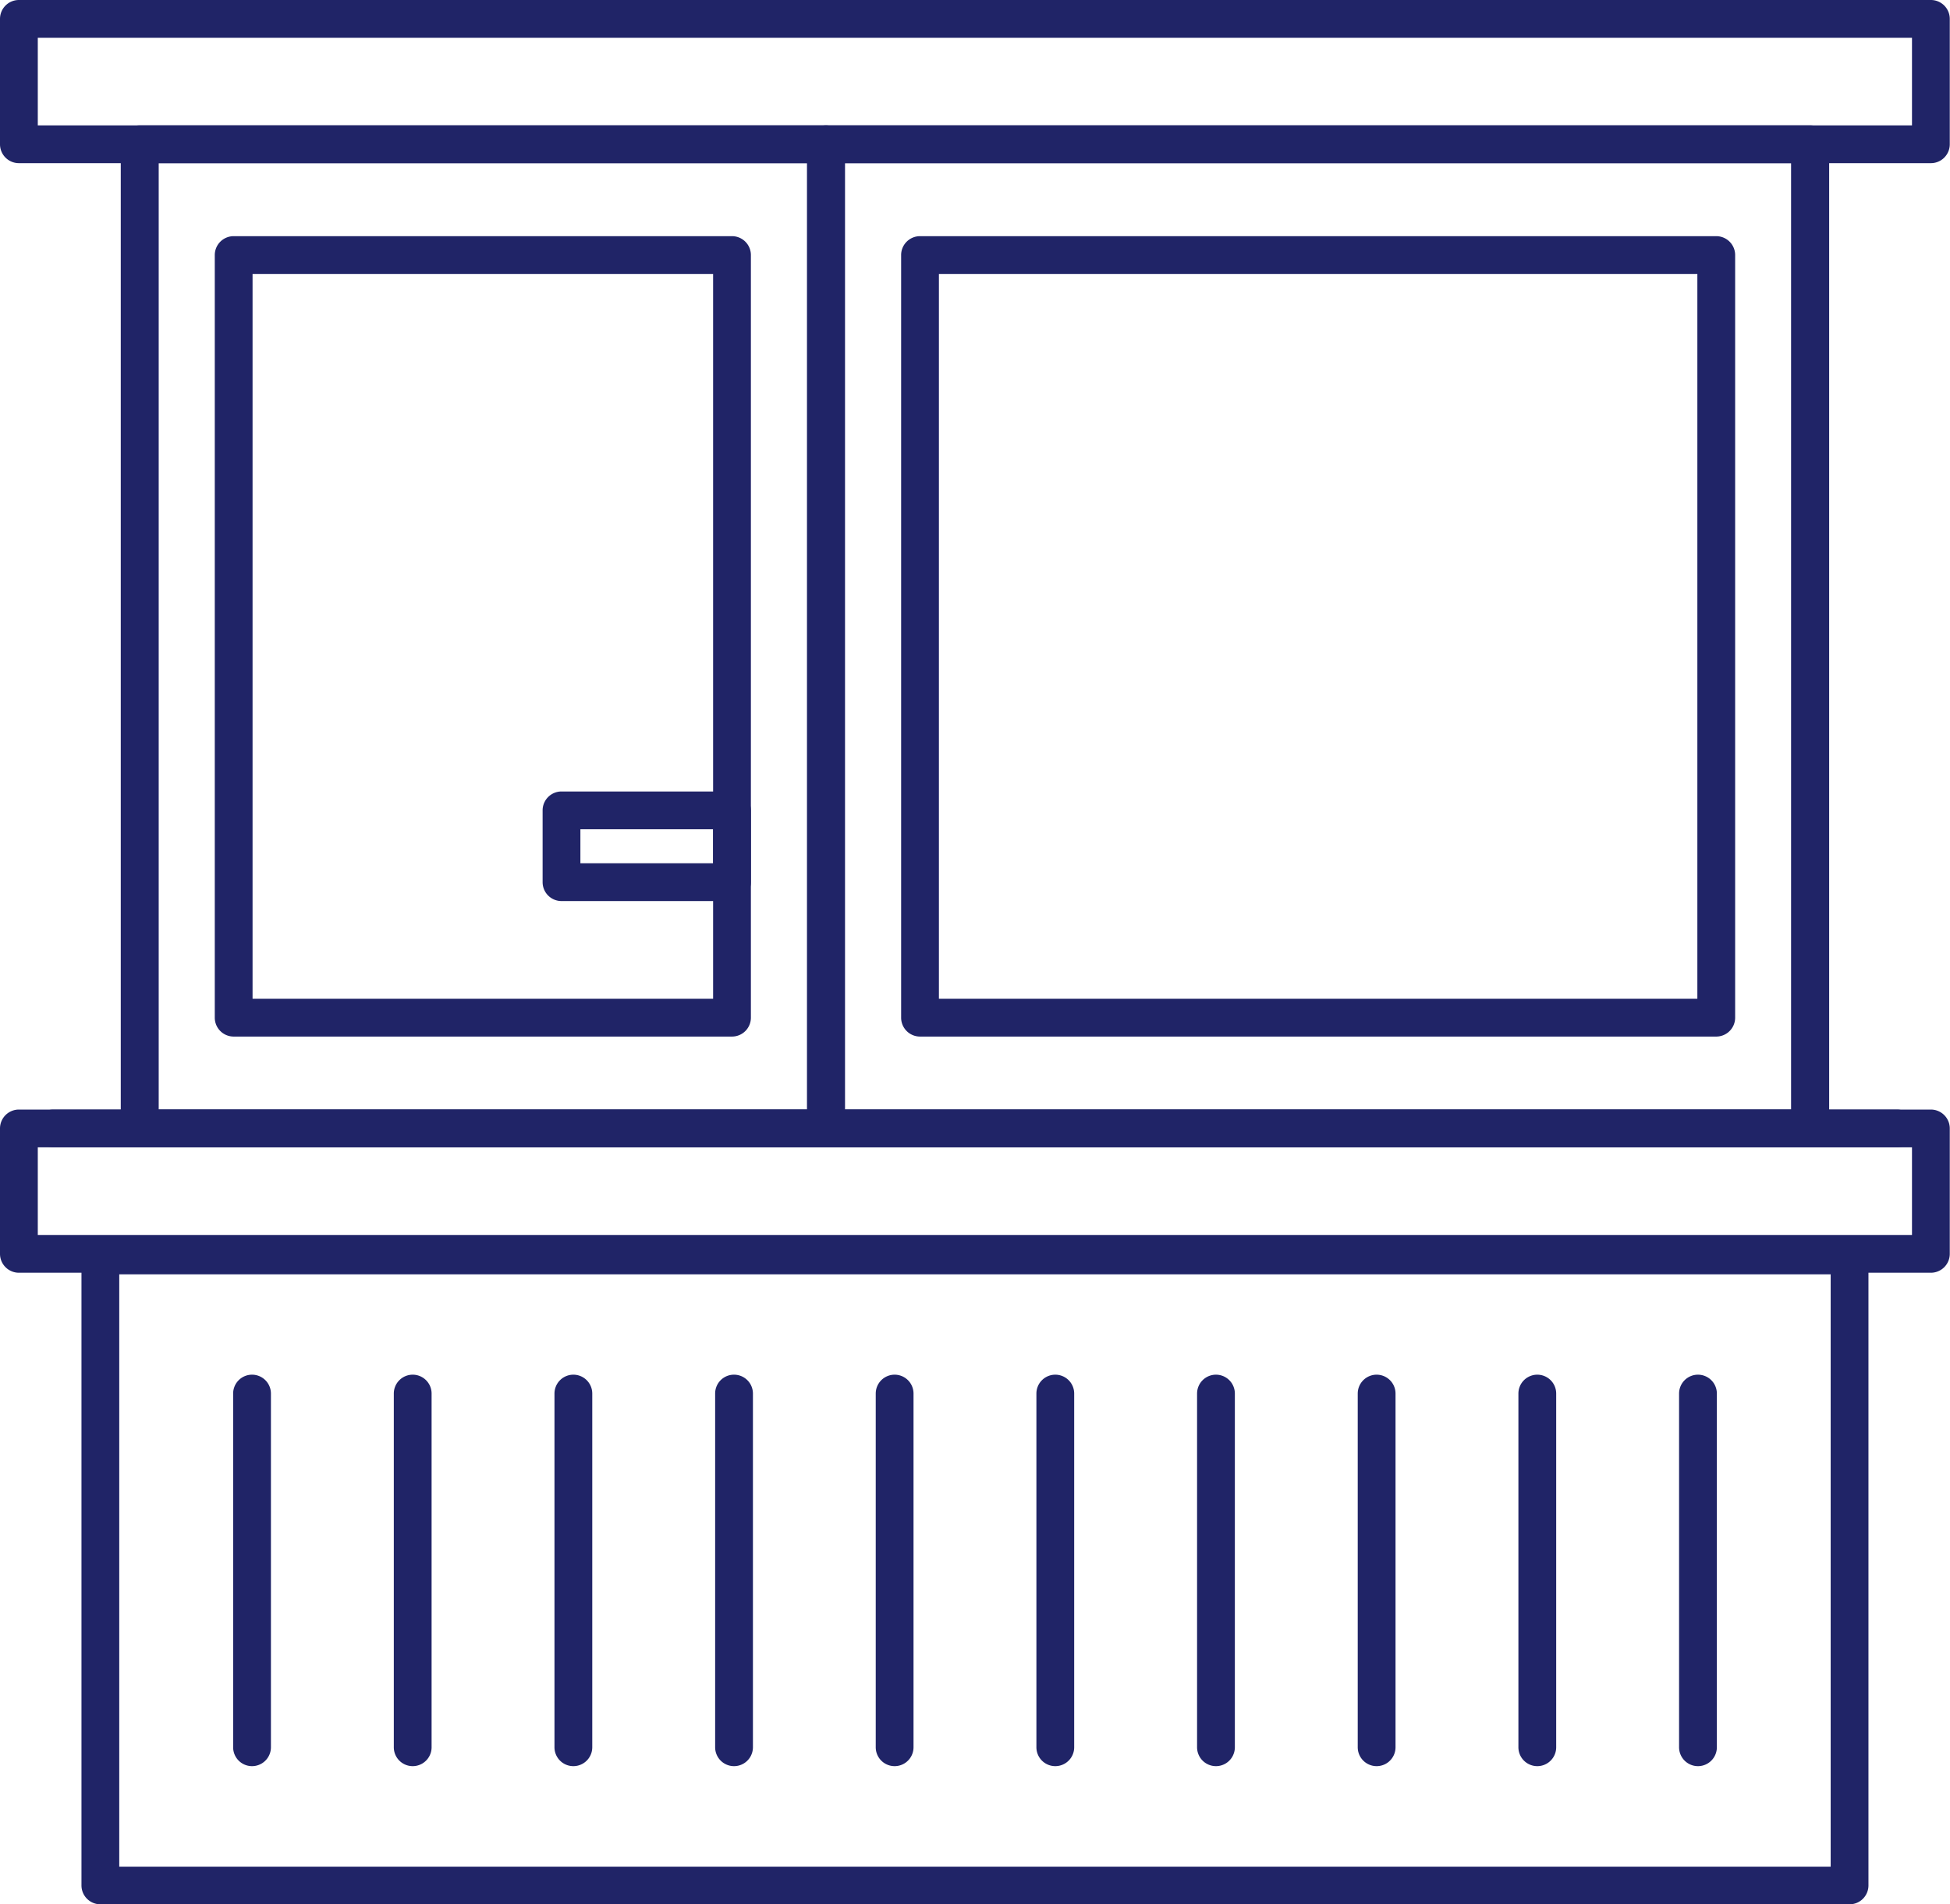
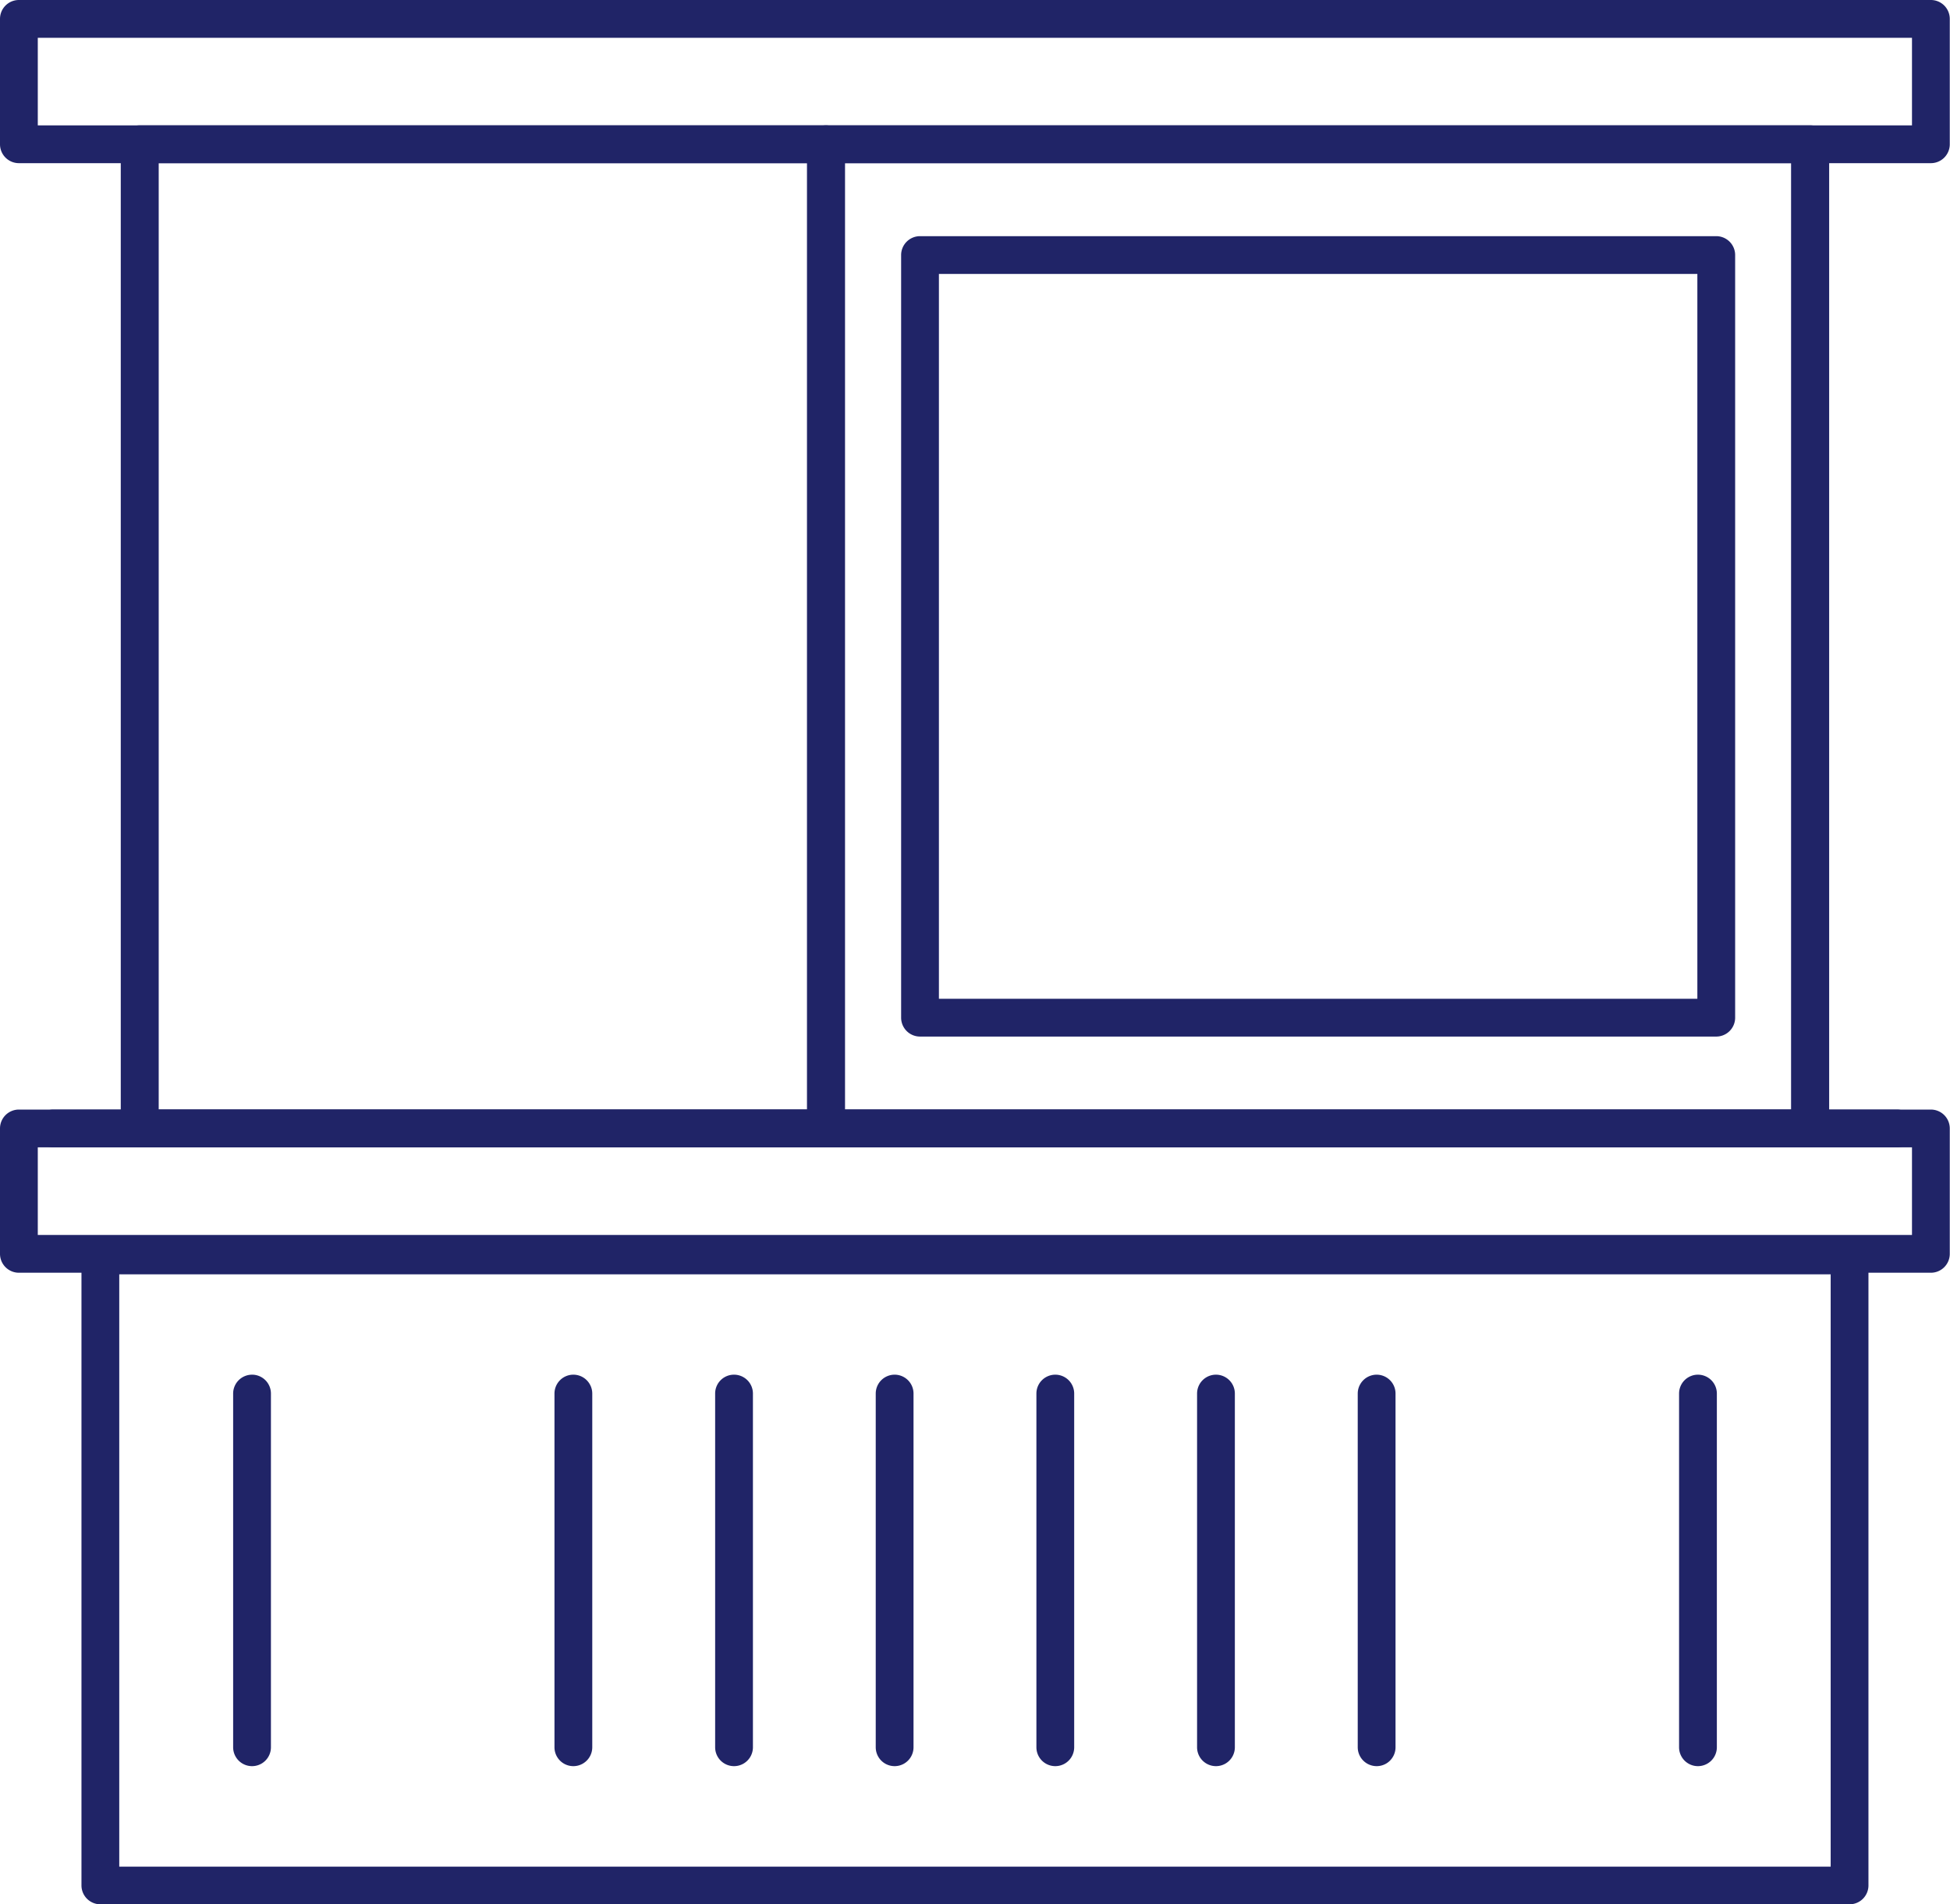
<svg xmlns="http://www.w3.org/2000/svg" viewBox="0 0 258.03 251.98">
  <defs>
    <style>.cls-1{fill:#202467;}</style>
  </defs>
  <g id="Ebene_2" data-name="Ebene 2">
    <g id="Đĺćčě_čçîë_öčč" data-name="Đĺćčě_čçîë˙öčč">
      <path class="cls-1" d="M33.35,181.9a2.5,2.5,0,0,0-2.5,2.5v46.8a2.5,2.5,0,0,0,5,0V184.4A2.5,2.5,0,0,0,33.35,181.9Z" />
-       <path class="cls-1" d="M54.61,181.9a2.5,2.5,0,0,0-2.5,2.5v46.8a2.5,2.5,0,0,0,5,0V184.4A2.5,2.5,0,0,0,54.61,181.9Z" />
      <path class="cls-1" d="M75.87,181.9a2.5,2.5,0,0,0-2.5,2.5v46.8a2.5,2.5,0,0,0,5,0V184.4A2.5,2.5,0,0,0,75.87,181.9Z" />
      <path class="cls-1" d="M97.13,181.9a2.49,2.49,0,0,0-2.5,2.5v46.8a2.5,2.5,0,0,0,5,0V184.4A2.5,2.5,0,0,0,97.13,181.9Z" />
      <path class="cls-1" d="M118.38,181.9a2.5,2.5,0,0,0-2.5,2.5v46.8a2.5,2.5,0,0,0,5,0V184.4A2.5,2.5,0,0,0,118.38,181.9Z" />
      <path class="cls-1" d="M139.64,181.9a2.5,2.5,0,0,0-2.5,2.5v46.8a2.5,2.5,0,0,0,5,0V184.4A2.5,2.5,0,0,0,139.64,181.9Z" />
      <path class="cls-1" d="M160.9,181.9a2.5,2.5,0,0,0-2.5,2.5v46.8a2.5,2.5,0,0,0,5,0V184.4A2.5,2.5,0,0,0,160.9,181.9Z" />
      <path class="cls-1" d="M182.16,181.9a2.5,2.5,0,0,0-2.5,2.5v46.8a2.5,2.5,0,0,0,5,0V184.4A2.5,2.5,0,0,0,182.16,181.9Z" />
-       <path class="cls-1" d="M203.42,181.9a2.5,2.5,0,0,0-2.5,2.5v46.8a2.5,2.5,0,0,0,5,0V184.4A2.5,2.5,0,0,0,203.42,181.9Z" />
      <path class="cls-1" d="M224.68,181.9a2.5,2.5,0,0,0-2.5,2.5v46.8a2.5,2.5,0,0,0,5,0V184.4A2.5,2.5,0,0,0,224.68,181.9Z" />
      <path class="cls-1" d="M244.74,163.62H13.28a2.5,2.5,0,0,0-2.5,2.5v83.36a2.5,2.5,0,0,0,2.5,2.5H244.74a2.5,2.5,0,0,0,2.5-2.5V166.12A2.5,2.5,0,0,0,244.74,163.62ZM242.24,247H15.78V168.62H242.24Z" />
      <path class="cls-1" d="M251,146.82H7.06a2.5,2.5,0,0,0,0,5H251a2.5,2.5,0,0,0,0-5Z" />
      <path class="cls-1" d="M255.53,0H2.5A2.5,2.5,0,0,0,0,2.5V19.09a2.5,2.5,0,0,0,2.5,2.5h253a2.5,2.5,0,0,0,2.5-2.5V2.5A2.5,2.5,0,0,0,255.53,0ZM253,16.59H5V5H253Z" />
      <path class="cls-1" d="M255.53,146.82H2.5a2.5,2.5,0,0,0-2.5,2.5v16.59a2.5,2.5,0,0,0,2.5,2.5h253a2.5,2.5,0,0,0,2.5-2.5V149.32A2.5,2.5,0,0,0,255.53,146.82ZM253,163.41H5V151.82H253Z" />
      <path class="cls-1" d="M109.3,16.59H18.48a2.5,2.5,0,0,0-2.5,2.5V149.32a2.5,2.5,0,0,0,2.5,2.5H109.3a2.5,2.5,0,0,0,2.5-2.5V19.09A2.5,2.5,0,0,0,109.3,16.59Zm-2.5,130.23H21V21.59H106.8Z" />
-       <path class="cls-1" d="M96.86,31.25H30.92a2.5,2.5,0,0,0-2.5,2.5V134.66a2.5,2.5,0,0,0,2.5,2.5H96.86a2.5,2.5,0,0,0,2.5-2.5V33.75A2.5,2.5,0,0,0,96.86,31.25Zm-2.5,100.91H33.42V36.25H94.36Z" />
      <path class="cls-1" d="M227.1,31.25H121.74a2.5,2.5,0,0,0-2.5,2.5V134.66a2.5,2.5,0,0,0,2.5,2.5H227.1a2.5,2.5,0,0,0,2.5-2.5V33.75A2.5,2.5,0,0,0,227.1,31.25Zm-2.5,100.91H124.24V36.25H224.6Z" />
      <path class="cls-1" d="M239.54,16.59H109.3a2.5,2.5,0,0,0-2.5,2.5V149.32a2.5,2.5,0,0,0,2.5,2.5H239.54a2.5,2.5,0,0,0,2.5-2.5V19.09A2.5,2.5,0,0,0,239.54,16.59ZM237,146.82H111.8V21.59H237Z" />
-       <path class="cls-1" d="M96.86,104.73H74.3a2.5,2.5,0,0,0-2.5,2.5v9.5a2.5,2.5,0,0,0,2.5,2.5H96.86a2.5,2.5,0,0,0,2.5-2.5v-9.5A2.5,2.5,0,0,0,96.86,104.73Zm-2.5,9.5H76.8v-4.5H94.36Z" />
    </g>
  </g>
</svg>